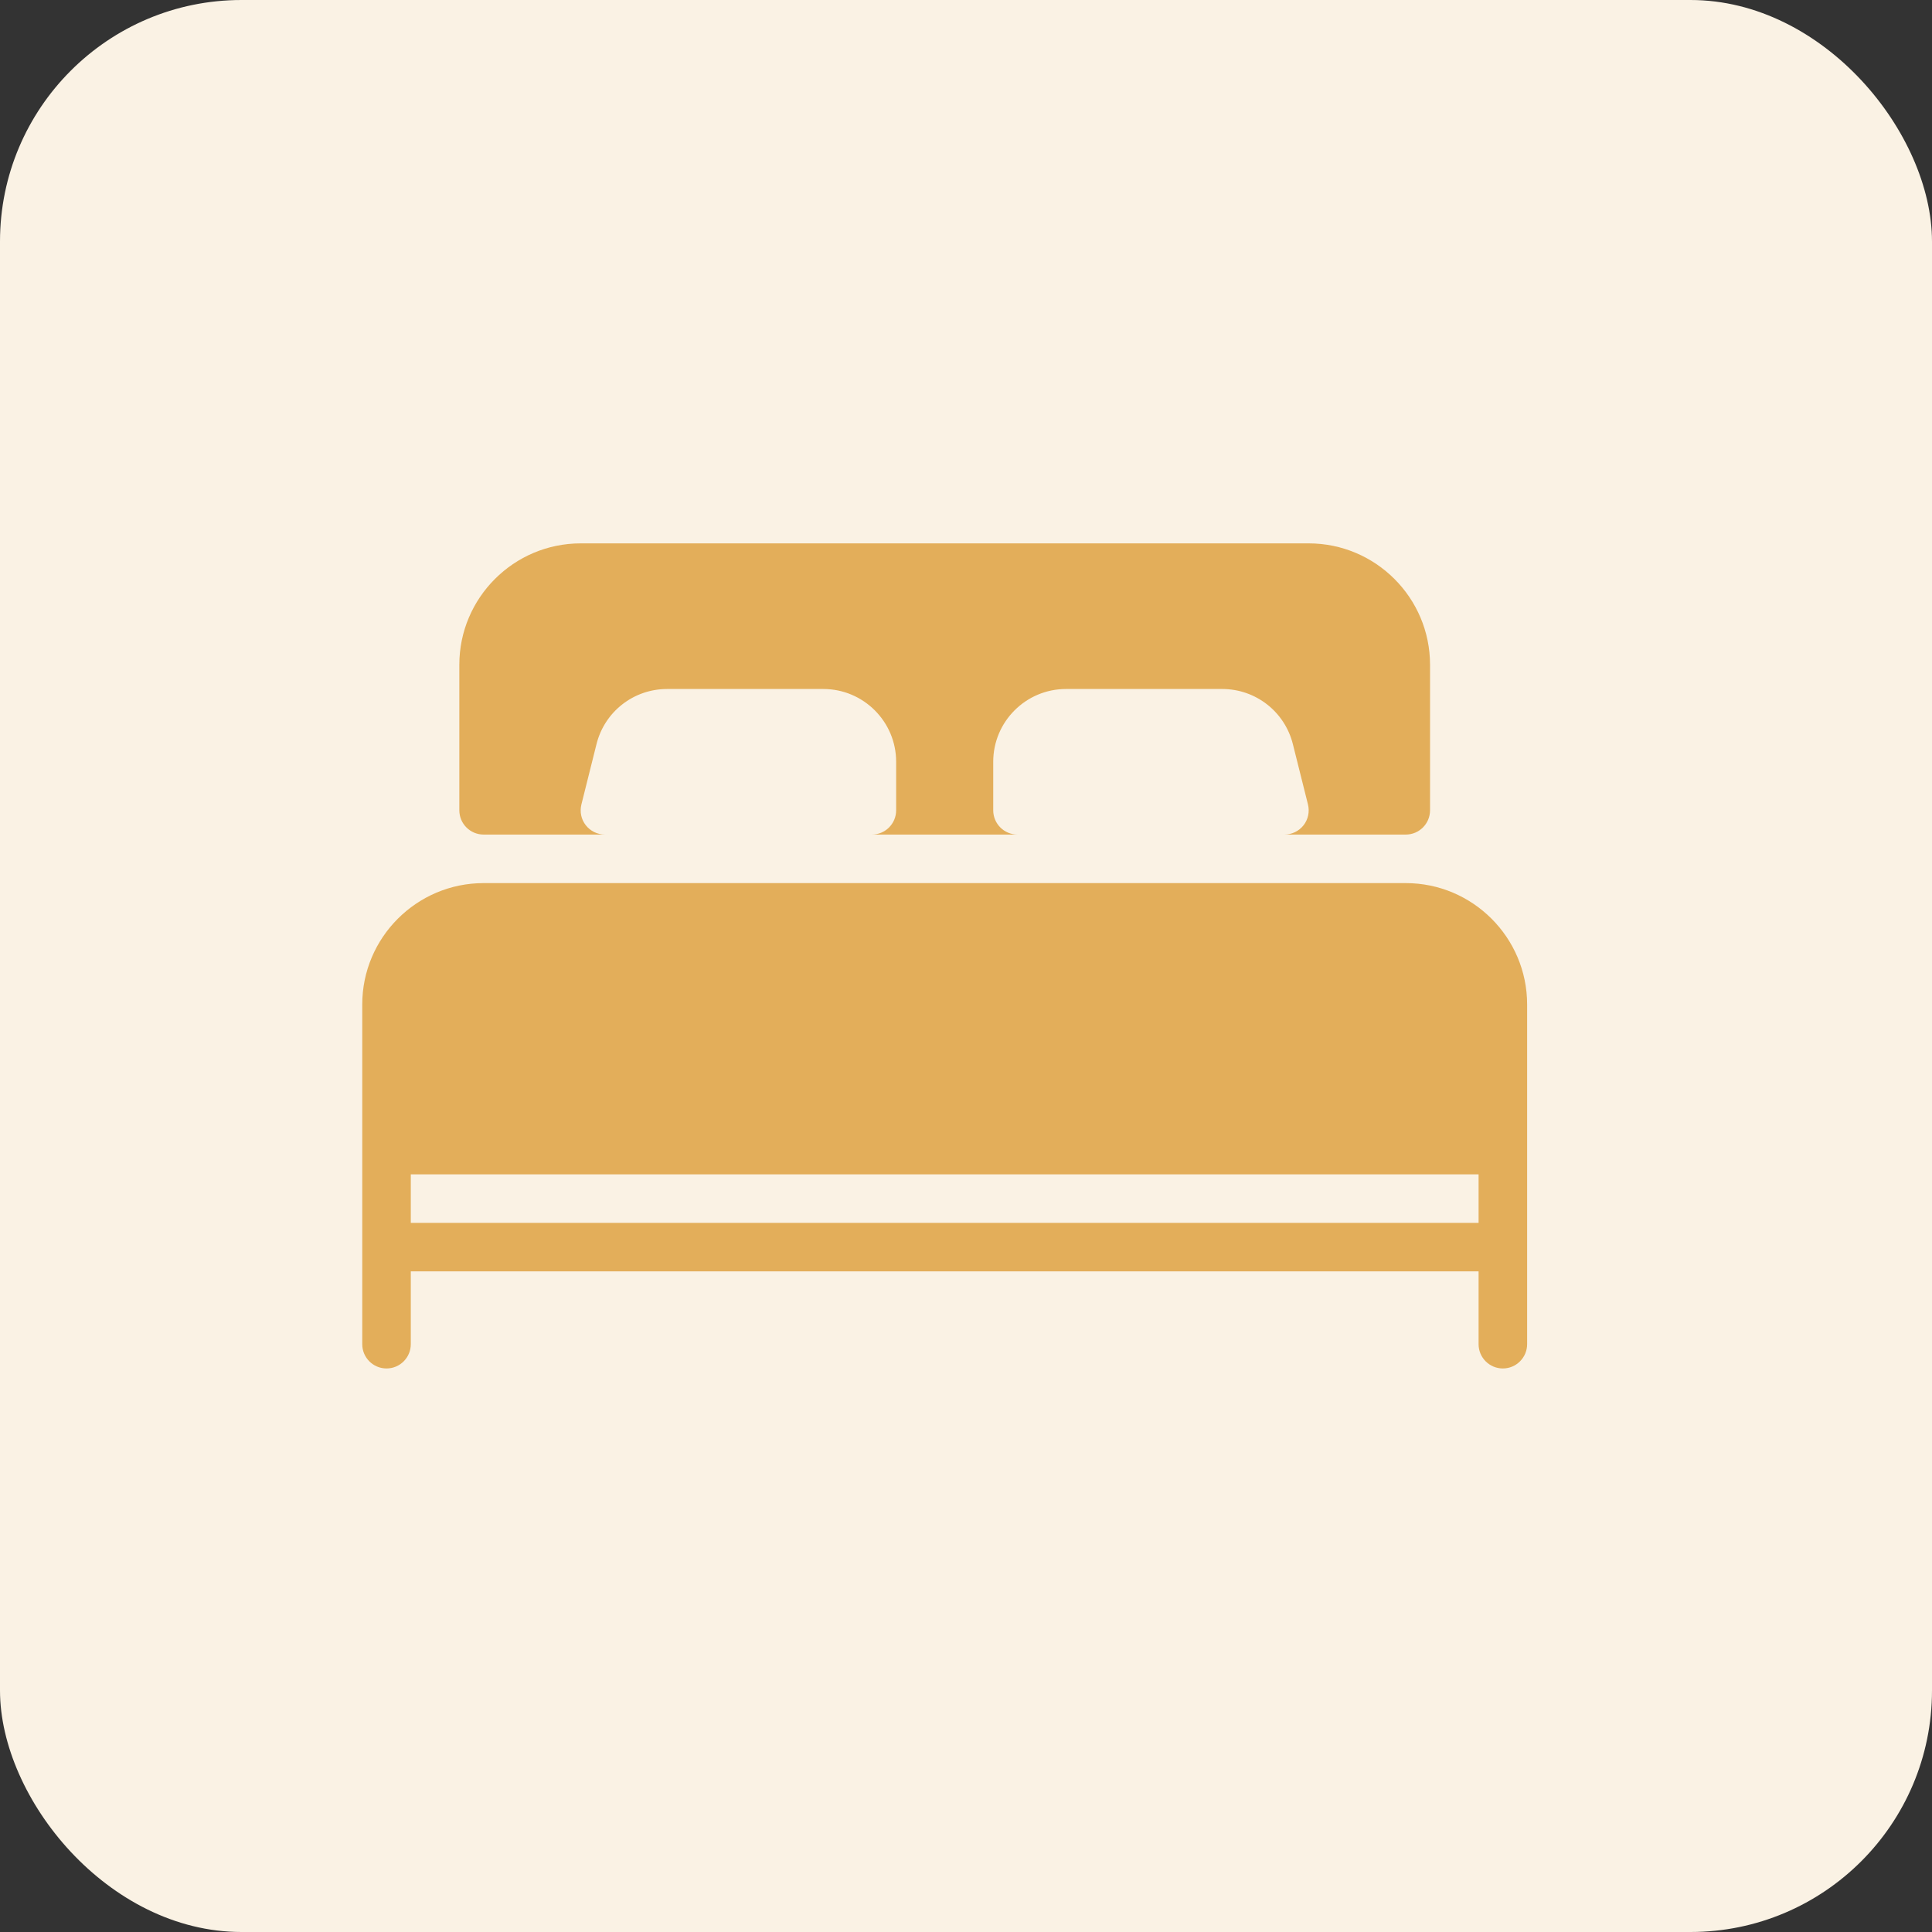
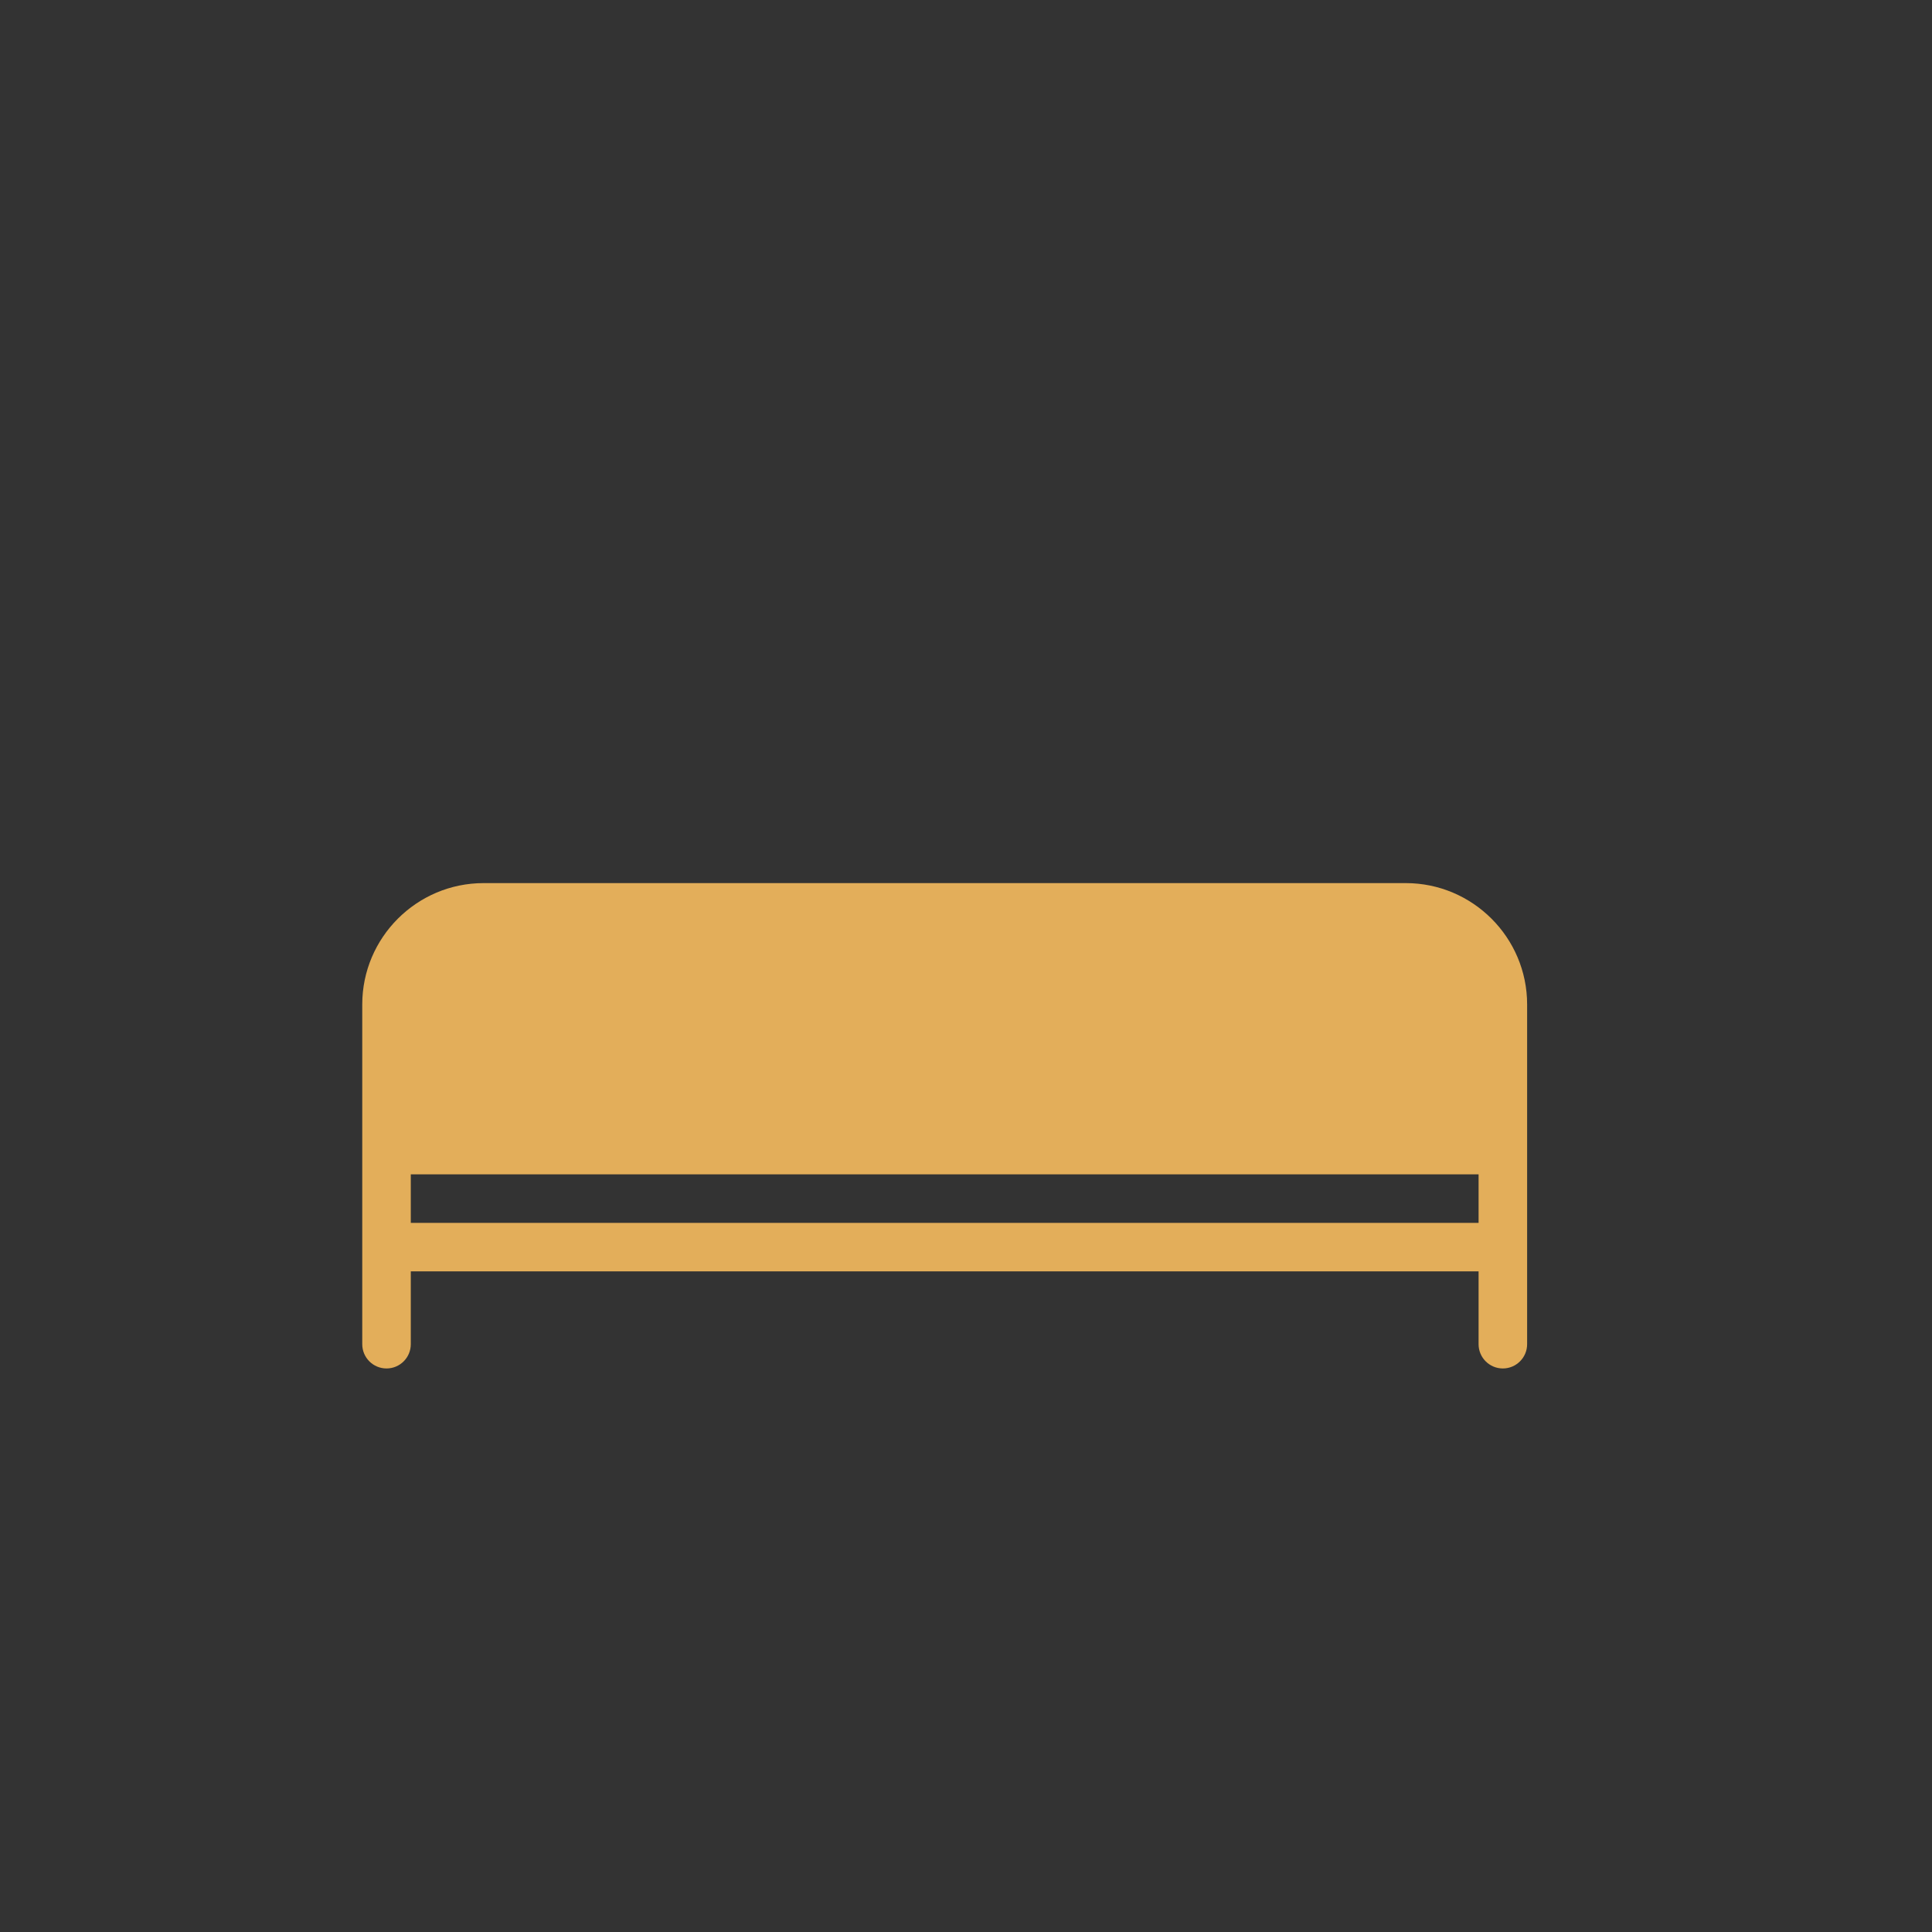
<svg xmlns="http://www.w3.org/2000/svg" width="32" height="32" viewBox="0 0 32 32" fill="none">
  <rect x="0" y="0" width="32" height="32" fill="#333333" stroke="none" />
-   <rect width="32" height="32" rx="4" fill="#FAF2E4" />
-   <path d="M8.01 13.823H10.02C9.896 13.823 9.779 13.766 9.703 13.669C9.626 13.572 9.6 13.445 9.63 13.324L9.88 12.325C10.014 11.787 10.495 11.412 11.049 11.412H13.637C14.302 11.412 14.843 11.953 14.843 12.617V13.421C14.843 13.643 14.663 13.823 14.441 13.823H16.853C16.631 13.823 16.451 13.643 16.451 13.421V12.617C16.451 11.953 16.992 11.412 17.656 11.412H20.244C20.798 11.412 21.279 11.787 21.414 12.325L21.664 13.324C21.694 13.444 21.667 13.572 21.591 13.669C21.514 13.766 21.398 13.823 21.274 13.823H23.284C23.506 13.823 23.686 13.643 23.686 13.421V11.01C23.686 9.902 22.784 9 21.676 9H9.618C8.51 9 7.608 9.902 7.608 11.01V13.421C7.608 13.643 7.788 13.823 8.01 13.823Z" fill="#E3AE5A" />
  <path d="M23.284 14.627H8.01C6.902 14.627 6 15.529 6 16.637V22.264C6 22.486 6.18 22.666 6.402 22.666C6.624 22.666 6.804 22.486 6.804 22.264V21.058H24.49V22.264C24.49 22.486 24.67 22.666 24.892 22.666C25.113 22.666 25.294 22.486 25.294 22.264V16.637C25.294 15.529 24.392 14.627 23.284 14.627ZM24.49 20.255H6.804V19.451H24.49V20.255H24.49Z" fill="#E3AE5A" />
</svg>